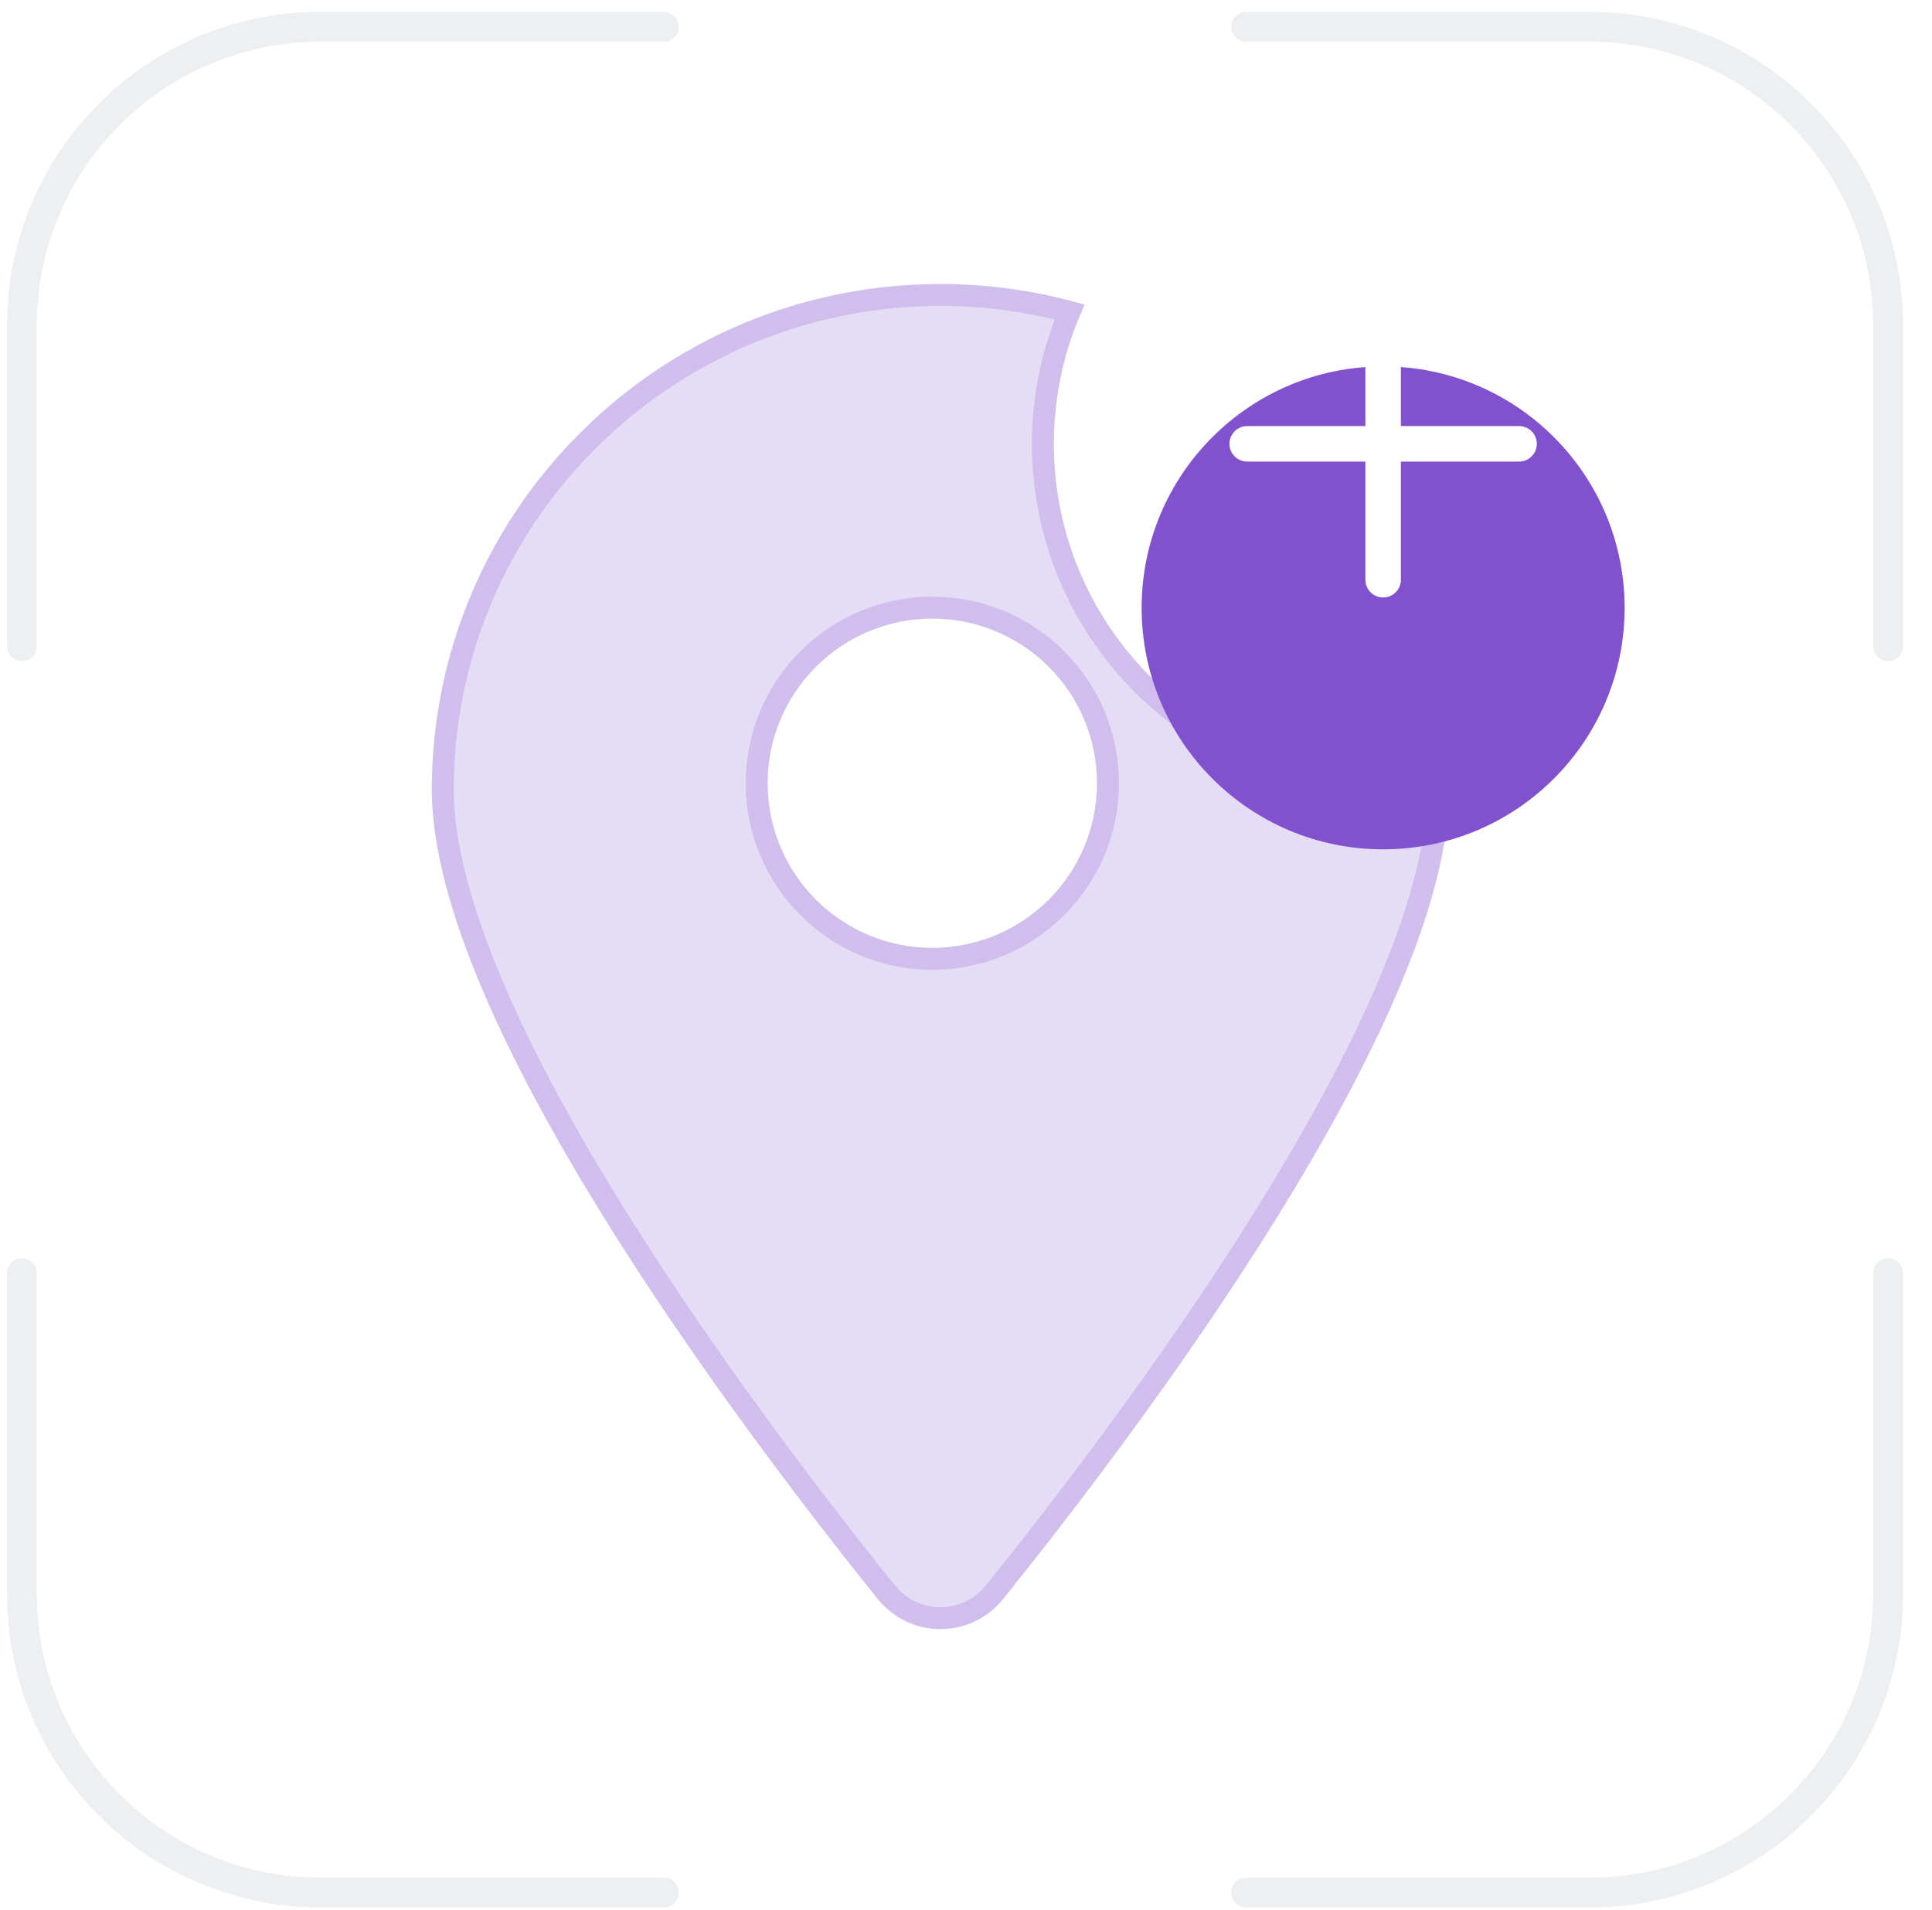
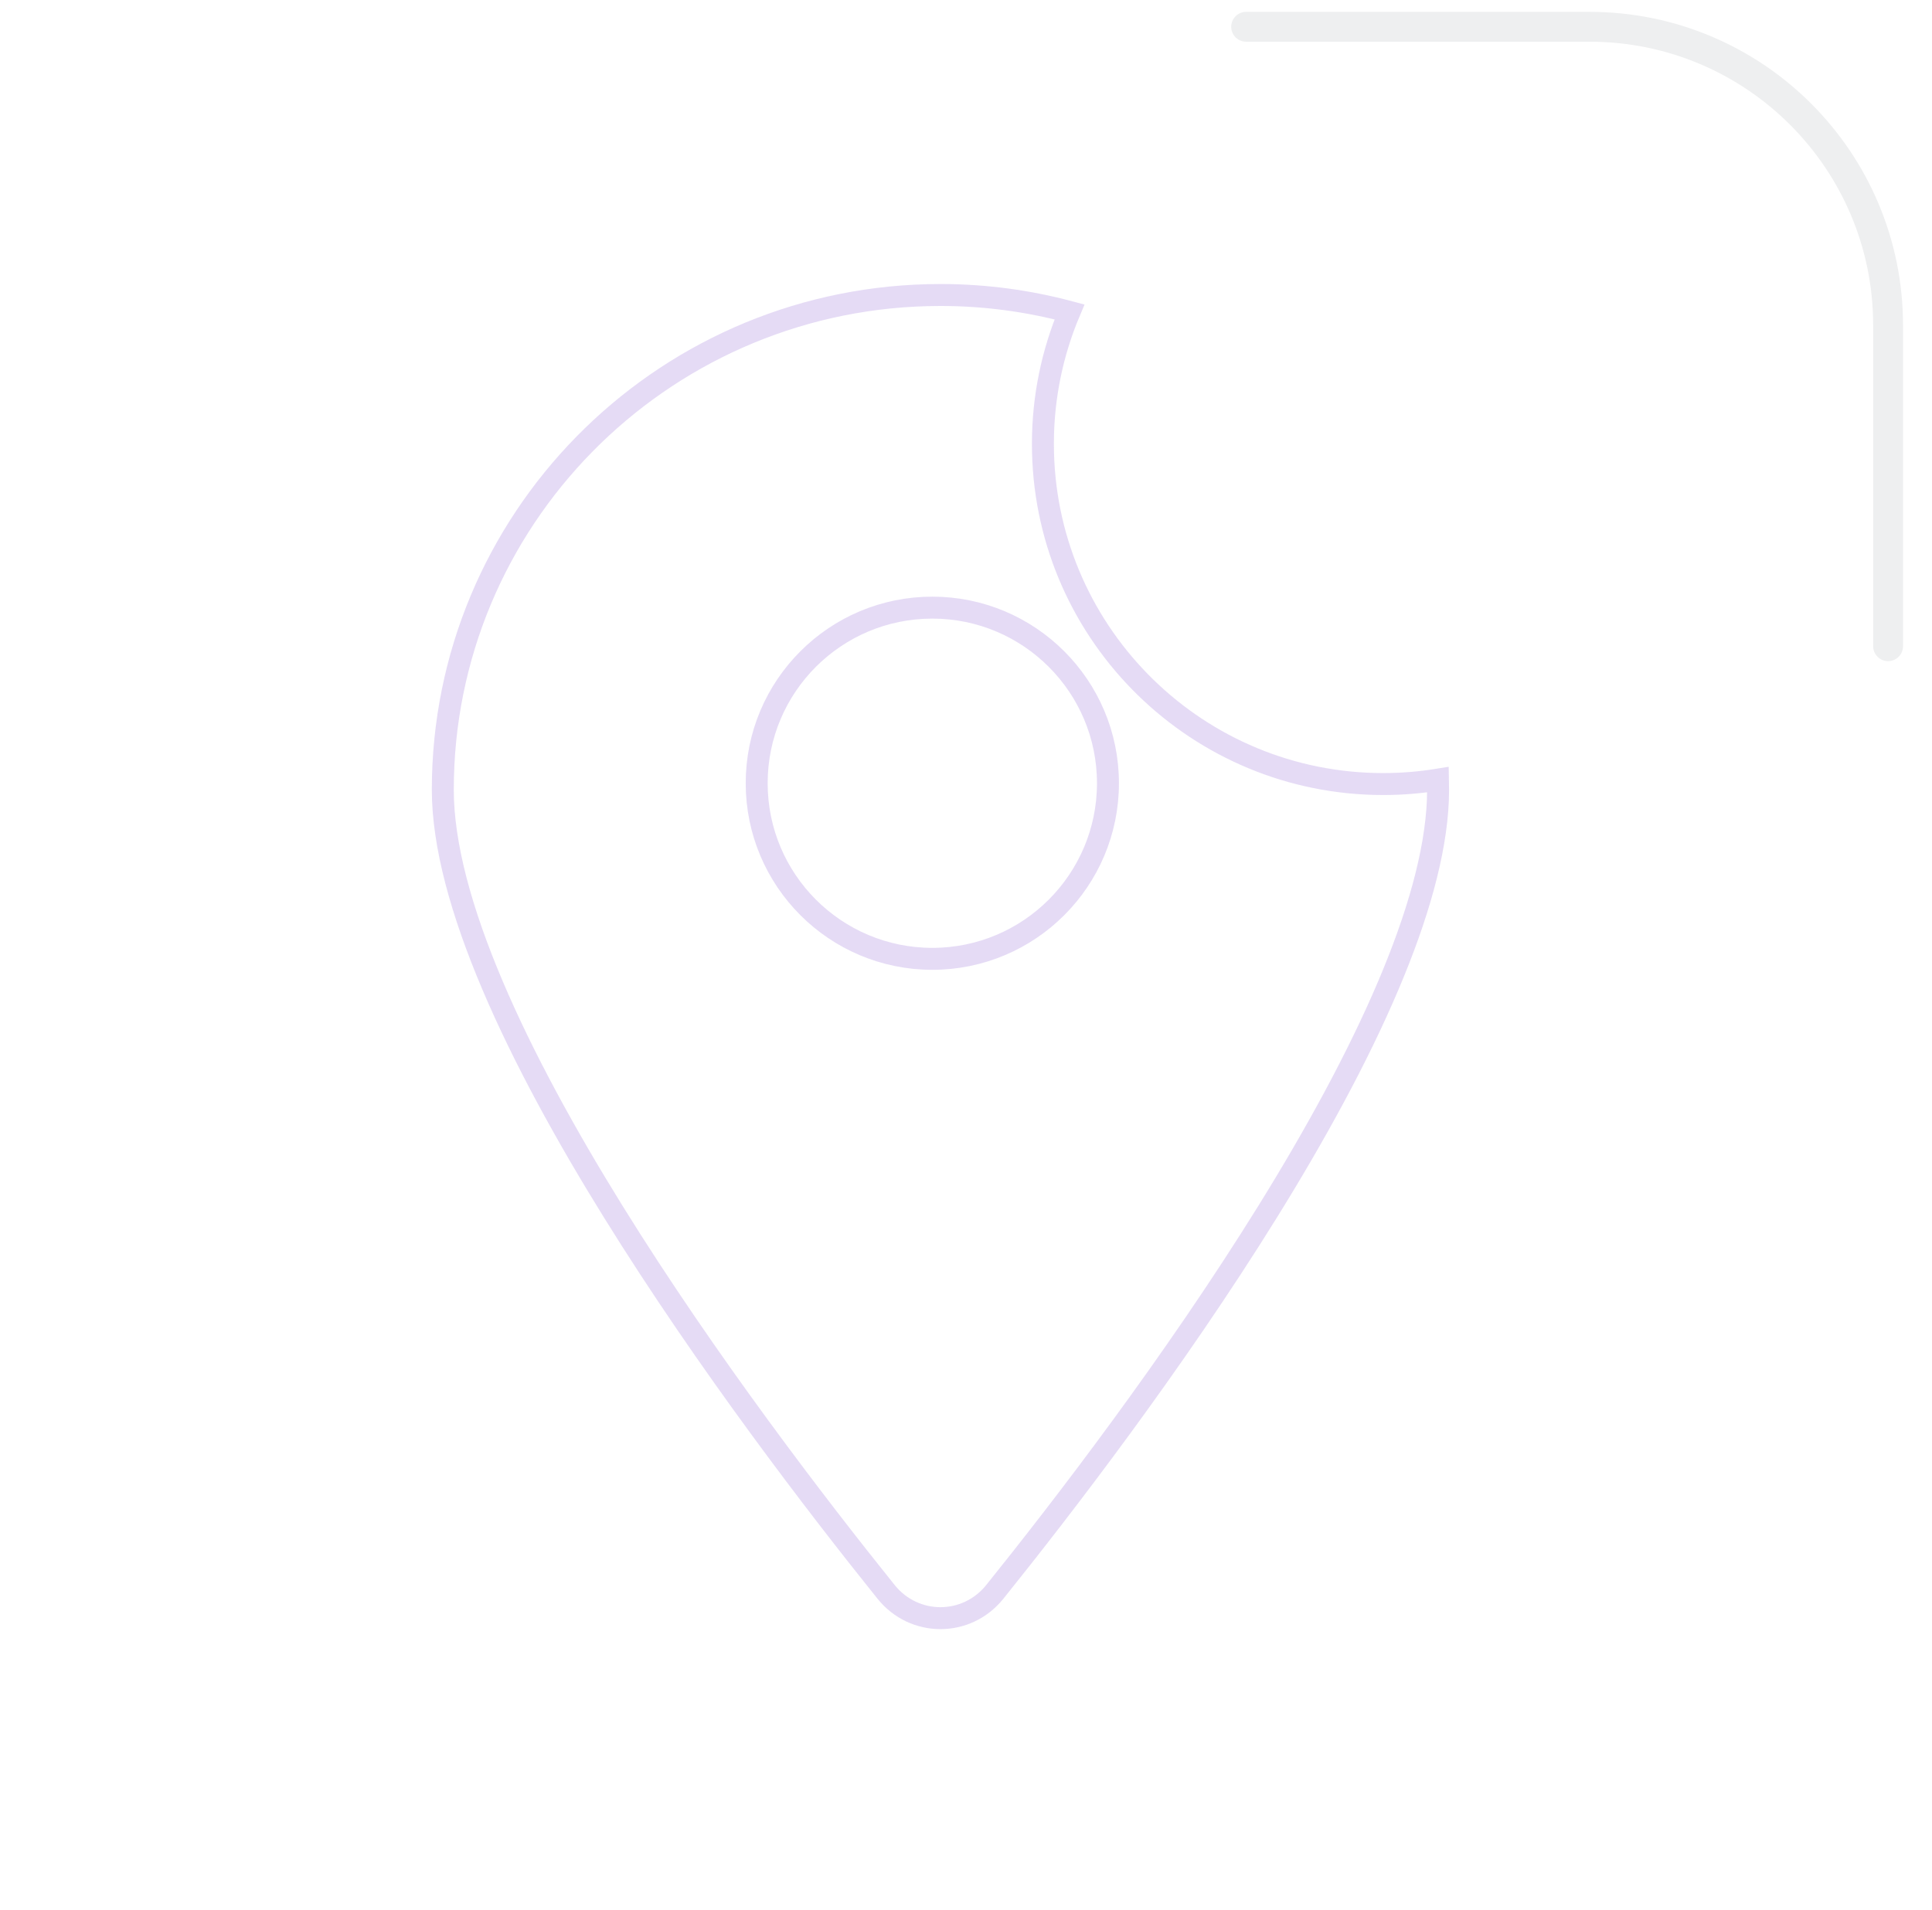
<svg xmlns="http://www.w3.org/2000/svg" width="88" height="87" viewBox="0 0 88 87" fill="none">
-   <path d="M56.76 86.22L72.4 86.22C79.911 86.22 86 80.131 86 72.62L86 58" stroke="#EEEFF0" stroke-width="1.36" stroke-linecap="round" />
  <path d="M56.76 1.22L72.4 1.22C79.911 1.22 86 7.309 86 14.82L86 29.44" stroke="#EEEFF0" stroke-width="1.36" stroke-linecap="round" />
-   <path d="M30.24 86.22L14.6 86.22C7.089 86.22 1 80.131 1 72.62L1 58" stroke="#EEEFF0" stroke-width="1.36" stroke-linecap="round" />
-   <path d="M30.24 1.22L14.6 1.22C7.089 1.22 1 7.309 1 14.82L1 29.44" stroke="#EEEFF0" stroke-width="1.36" stroke-linecap="round" />
-   <path fill-rule="evenodd" clip-rule="evenodd" d="M45.695 72.843C44.211 74.678 41.461 74.678 39.977 72.843C33.787 65.139 19.669 46.467 19.669 35.979C19.669 23.259 30.046 12.939 42.836 12.939C45.118 12.939 47.323 13.269 49.406 13.882C48.507 15.807 48.003 17.954 48.003 20.22C48.003 28.504 54.719 35.219 63.003 35.219C64.022 35.219 65.017 35.118 65.978 34.925C65.994 35.274 66.003 35.626 66.003 35.979C66.003 46.467 51.885 65.139 45.695 72.843ZM42.466 43.182C46.608 43.182 49.966 39.824 49.966 35.682C49.966 31.54 46.608 28.183 42.466 28.182C38.324 28.182 34.966 31.54 34.966 35.682C34.966 39.824 38.324 43.182 42.466 43.182Z" fill="#8151CE" fill-opacity="0.2" />
  <path d="M42.836 13.439C44.87 13.439 46.84 13.71 48.715 14.21C47.936 16.058 47.503 18.088 47.503 20.22L47.508 20.62C47.72 28.995 54.576 35.719 63.003 35.719C63.852 35.719 64.685 35.65 65.497 35.518C65.5 35.672 65.503 35.825 65.503 35.979L65.493 36.459C65.394 38.886 64.562 41.77 63.24 44.885C61.834 48.198 59.889 51.733 57.745 55.191C53.458 62.107 48.397 68.682 45.307 72.528C44.023 74.116 41.649 74.116 40.365 72.528C37.275 68.682 32.214 62.107 27.927 55.191C25.783 51.733 23.838 48.198 22.432 44.885C21.021 41.563 20.169 38.502 20.169 35.979C20.169 23.733 30.005 13.756 42.251 13.447L42.836 13.439ZM42.466 27.682C38.047 27.682 34.466 31.264 34.466 35.682C34.466 40.1 38.048 43.682 42.466 43.682C46.884 43.682 50.466 40.1 50.466 35.682C50.466 31.264 46.884 27.683 42.466 27.682Z" stroke="#8151CE" stroke-opacity="0.21" />
  <g filter="url(#filter0_d_1907_127660)">
-     <circle cx="63" cy="20.22" r="11" fill="#8151CE" />
-   </g>
+     </g>
  <path d="M63.808 14.028C63.808 13.58 63.448 13.22 63 13.22C62.552 13.22 62.192 13.58 62.192 14.028V19.412H56.808C56.36 19.412 56 19.772 56 20.22C56 20.668 56.36 21.028 56.808 21.028H62.192V26.412C62.192 26.86 62.552 27.22 63 27.22C63.448 27.22 63.808 26.86 63.808 26.412V21.028H69.192C69.64 21.028 70 20.668 70 20.22C70 19.772 69.64 19.412 69.192 19.412H63.808V14.028Z" fill="white" />
  <defs>
    <filter id="filter0_d_1907_127660" x="38.548" y="3.241" width="48.904" height="48.904" filterUnits="userSpaceOnUse" color-interpolation-filters="sRGB">
      <feFlood flood-opacity="0" result="BackgroundImageFix" />
      <feColorMatrix in="SourceAlpha" type="matrix" values="0 0 0 0 0 0 0 0 0 0 0 0 0 0 0 0 0 0 127 0" result="hardAlpha" />
      <feOffset dy="7.473" />
      <feGaussianBlur stdDeviation="6.726" />
      <feComposite in2="hardAlpha" operator="out" />
      <feColorMatrix type="matrix" values="0 0 0 0 0.078 0 0 0 0 0.101 0 0 0 0 0.312 0 0 0 0.25 0" />
      <feBlend mode="normal" in2="BackgroundImageFix" result="effect1_dropShadow_1907_127660" />
      <feBlend mode="normal" in="SourceGraphic" in2="effect1_dropShadow_1907_127660" result="shape" />
    </filter>
  </defs>
</svg>